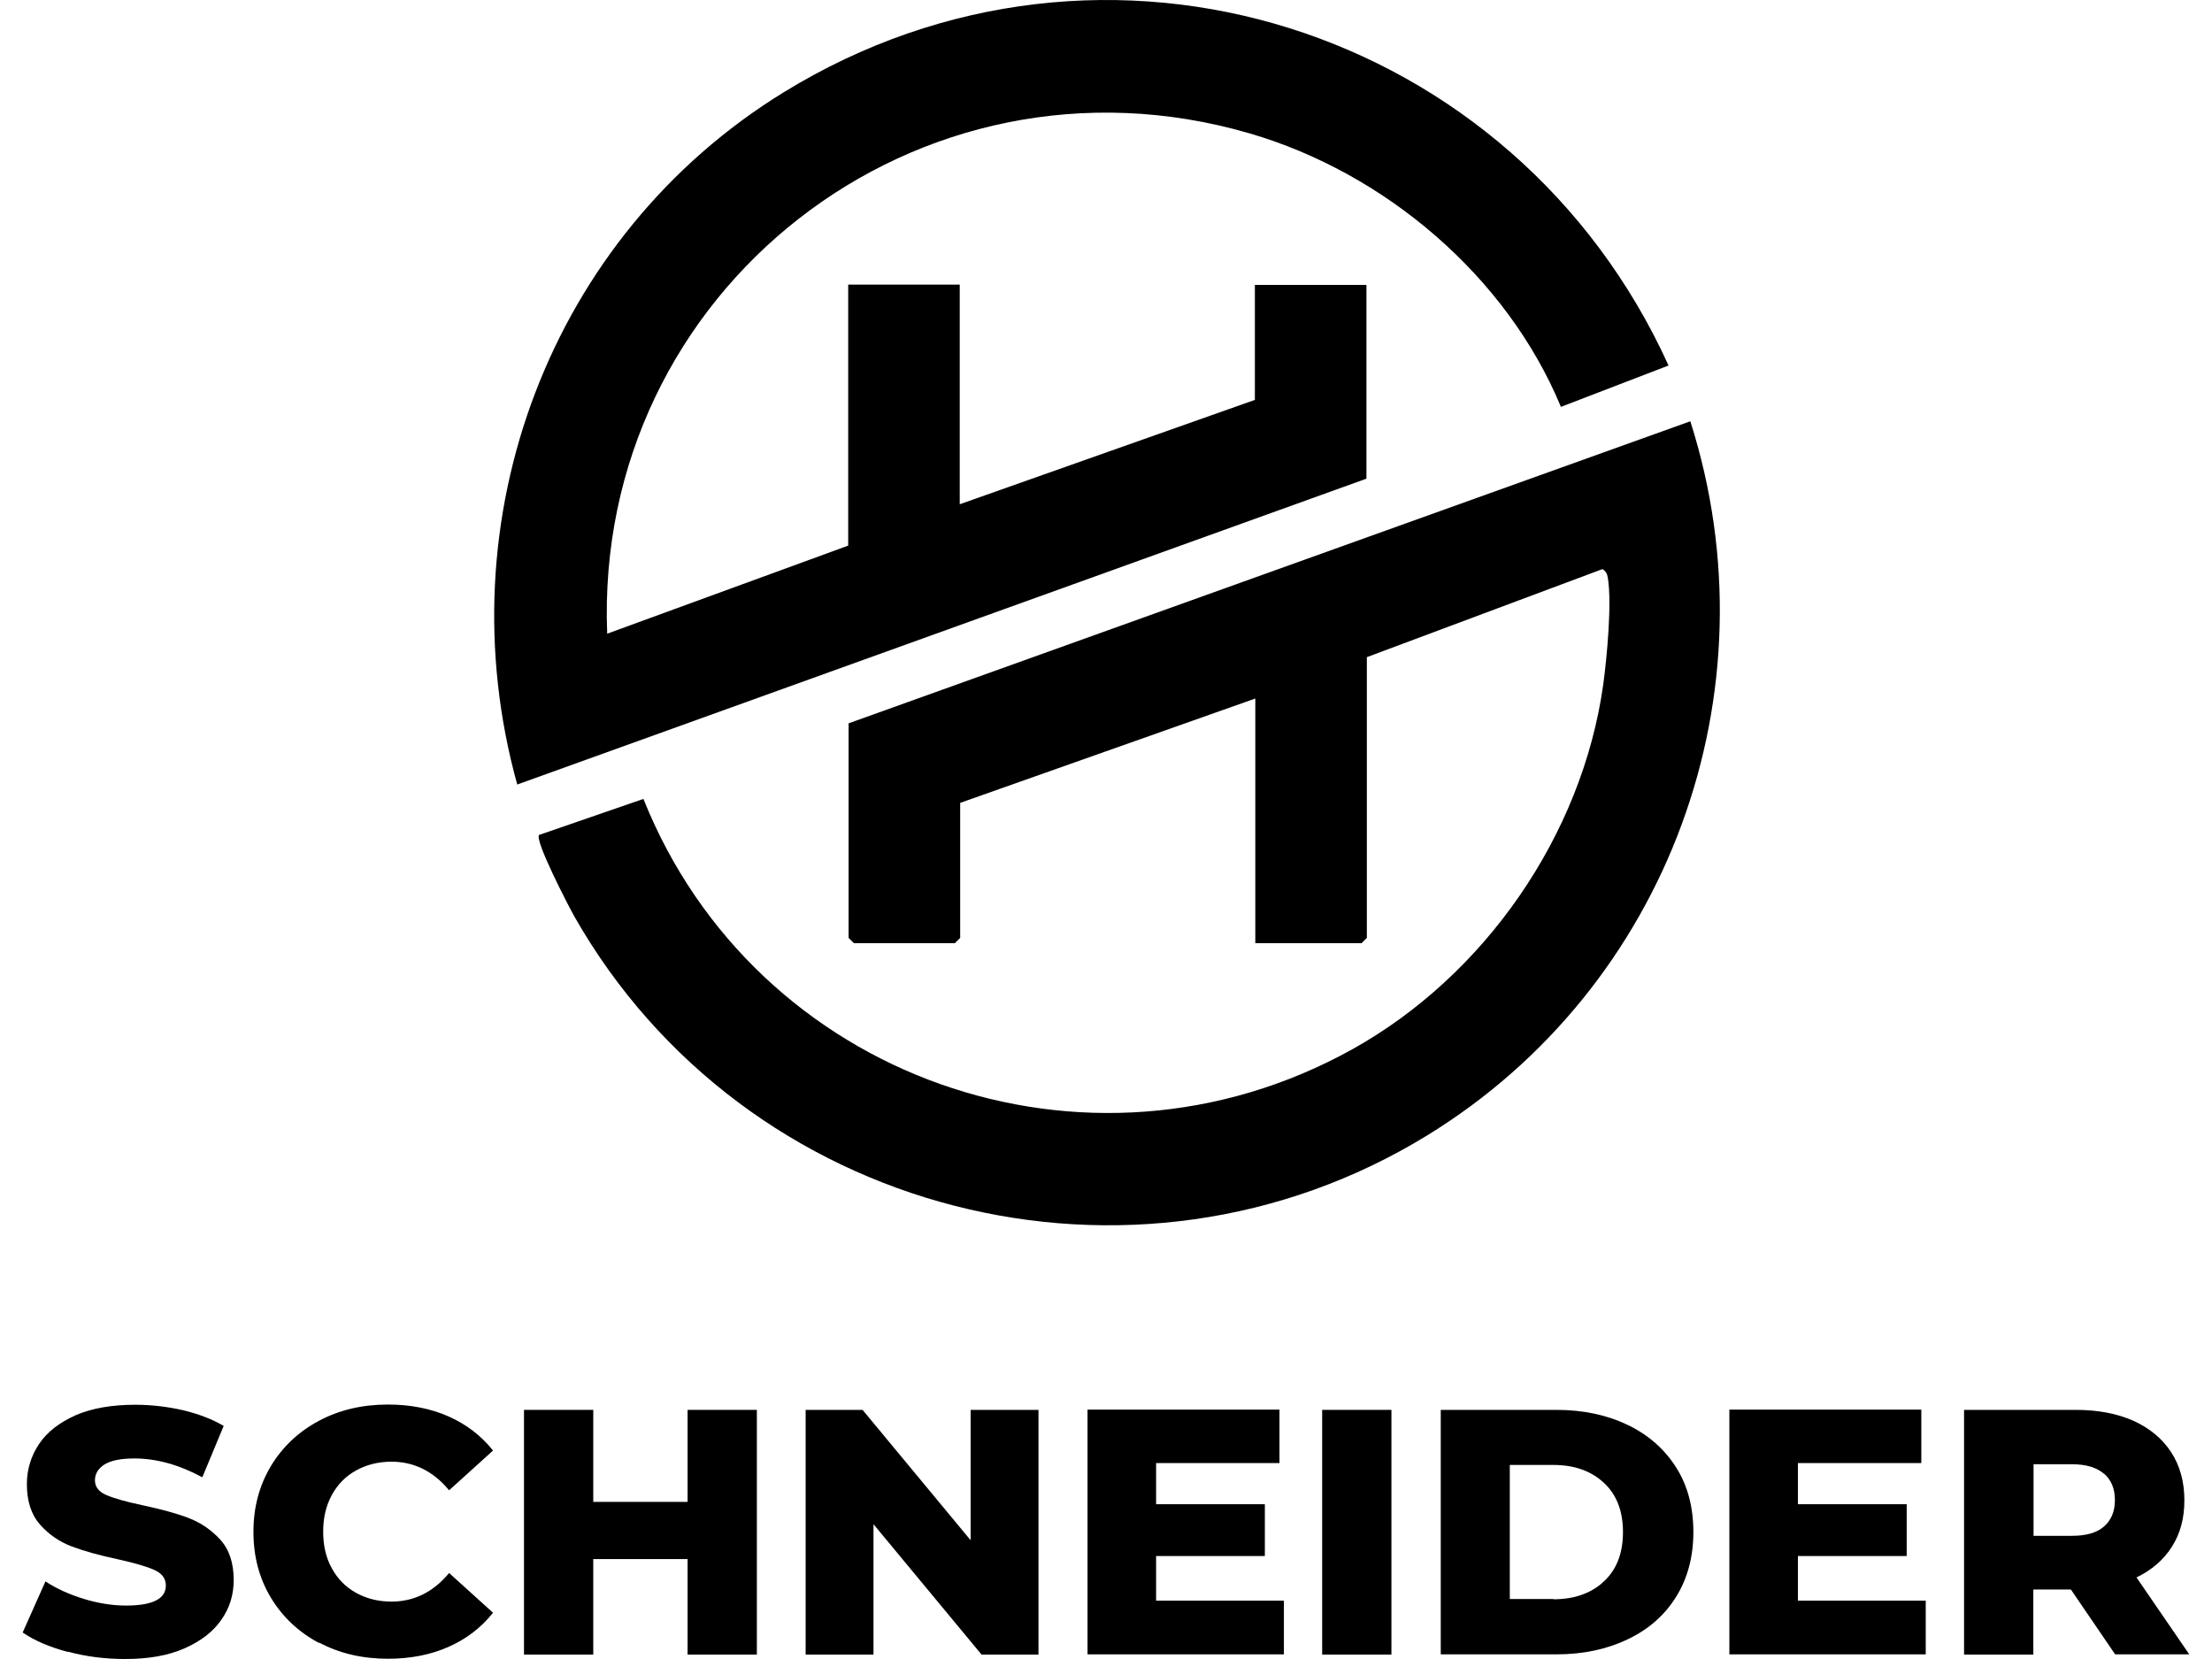
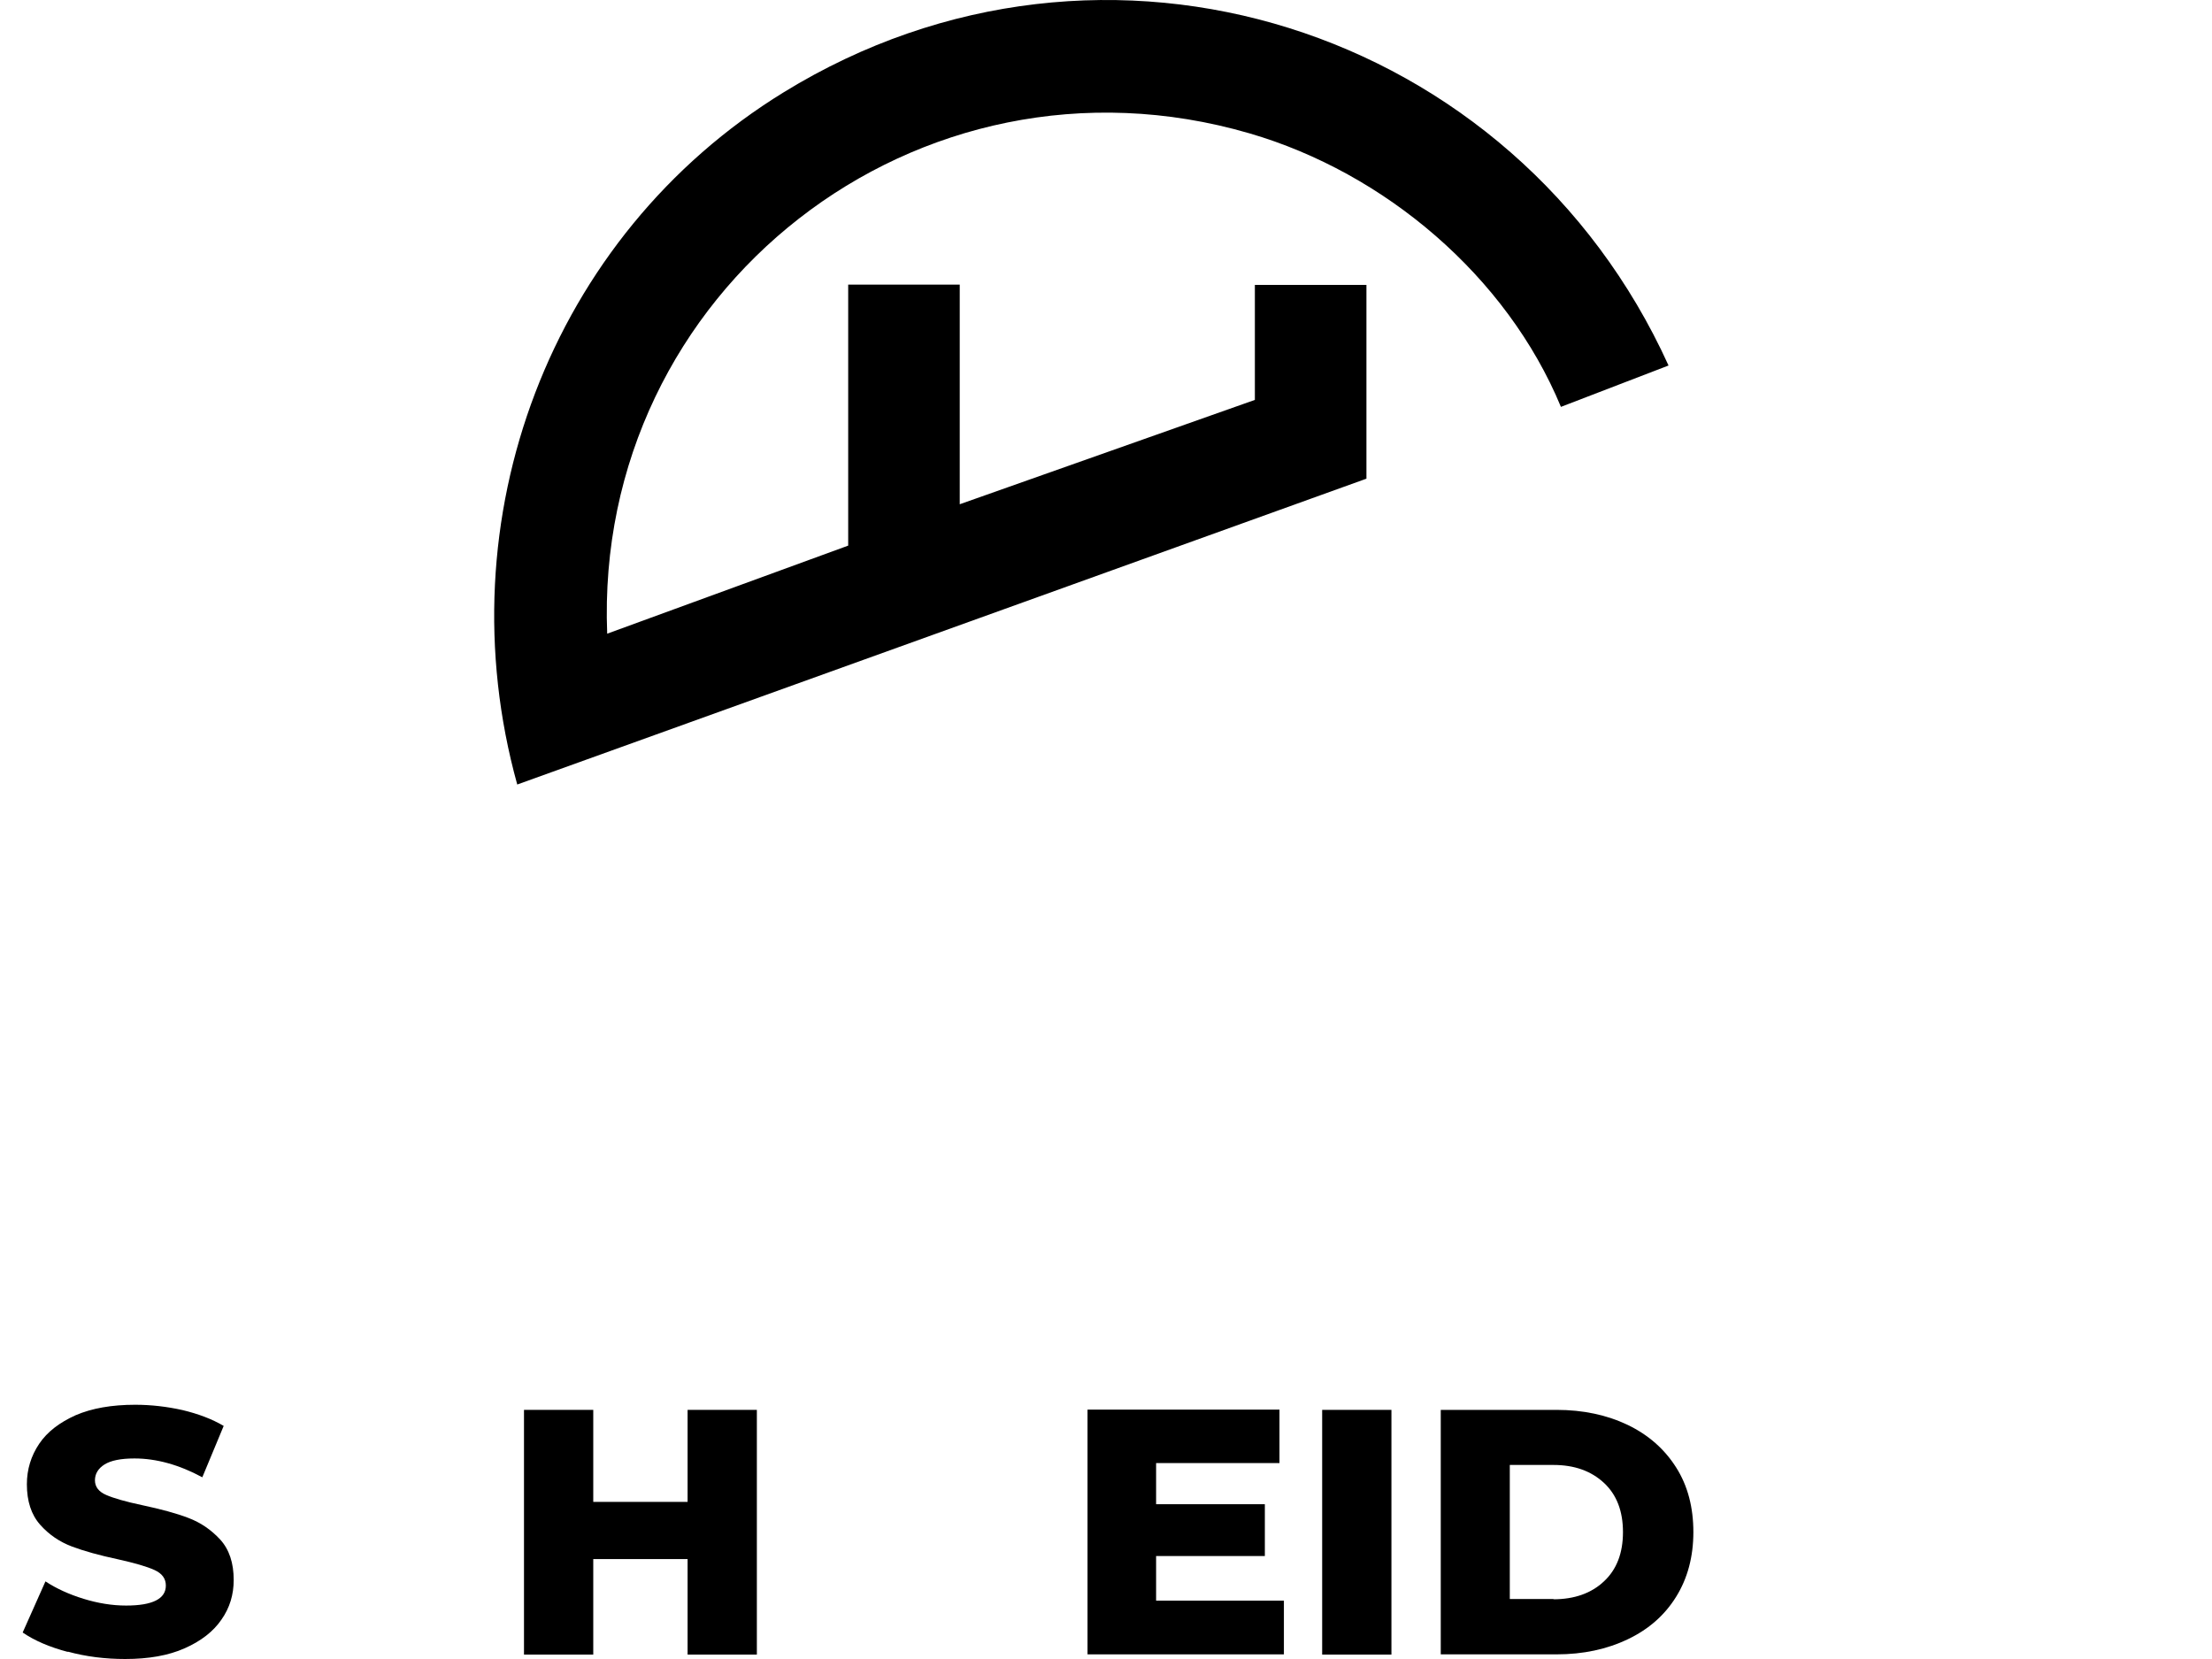
<svg xmlns="http://www.w3.org/2000/svg" width="80" height="60" viewBox="0 0 80 60" fill="none">
-   <path d="M30.683 26.163L61.133 15.236C64.26 25.036 60.343 35.702 51.628 41.056C40.987 47.595 26.918 43.955 20.774 33.147C20.564 32.777 19.328 30.39 19.496 30.197L23.27 28.894C27.304 38.988 39.315 43.283 48.913 37.946C53.695 35.282 57.217 30.214 57.982 24.767C58.116 23.784 58.301 21.826 58.15 20.901C58.125 20.75 58.083 20.666 57.956 20.582L49.434 23.767V33.92L49.241 34.113H45.4V25.263L34.726 29.037V33.92L34.532 34.113H30.885L30.691 33.92V26.179L30.683 26.163Z" fill="black" />
  <path d="M49.419 17.312L18.707 28.373C16.043 18.783 19.892 8.529 28.348 3.335C39.955 -3.8 54.789 0.982 60.345 13.219L56.453 14.715C54.495 9.992 50.091 6.252 45.191 4.823C33.197 1.327 21.464 10.513 21.96 22.918L30.676 19.733V10.294H34.71V18.237L45.384 14.463V10.303H49.419V17.329V17.312Z" fill="black" />
  <path d="M2.468 59.748C1.795 59.571 1.249 59.336 0.82 59.042L1.644 57.193C2.039 57.453 2.501 57.663 3.022 57.823C3.543 57.983 4.056 58.067 4.56 58.067C5.519 58.067 5.998 57.823 5.998 57.344C5.998 57.092 5.863 56.907 5.586 56.781C5.309 56.655 4.871 56.529 4.266 56.394C3.602 56.252 3.048 56.1 2.602 55.932C2.157 55.764 1.77 55.503 1.451 55.142C1.131 54.781 0.972 54.293 0.972 53.68C0.972 53.142 1.123 52.654 1.417 52.217C1.711 51.78 2.157 51.444 2.737 51.183C3.325 50.931 4.039 50.805 4.888 50.805C5.468 50.805 6.04 50.872 6.603 50.998C7.166 51.133 7.662 51.318 8.09 51.57L7.317 53.428C6.477 52.974 5.653 52.747 4.863 52.747C4.367 52.747 4.006 52.822 3.779 52.965C3.552 53.108 3.434 53.301 3.434 53.537C3.434 53.772 3.569 53.949 3.838 54.066C4.107 54.184 4.544 54.31 5.14 54.436C5.813 54.579 6.376 54.73 6.813 54.898C7.258 55.066 7.637 55.327 7.964 55.68C8.292 56.041 8.452 56.529 8.452 57.142C8.452 57.672 8.309 58.151 8.006 58.58C7.712 59.008 7.267 59.353 6.678 59.613C6.09 59.874 5.376 60 4.527 60C3.812 60 3.115 59.916 2.442 59.731L2.468 59.748Z" fill="black" />
-   <path d="M11.536 59.42C10.796 59.025 10.217 58.479 9.796 57.781C9.376 57.083 9.166 56.293 9.166 55.402C9.166 54.511 9.376 53.73 9.796 53.024C10.217 52.326 10.796 51.78 11.536 51.385C12.276 50.99 13.108 50.797 14.032 50.797C14.839 50.797 15.57 50.94 16.218 51.225C16.865 51.511 17.403 51.923 17.831 52.461L16.243 53.898C15.671 53.209 14.974 52.864 14.158 52.864C13.679 52.864 13.251 52.974 12.873 53.184C12.494 53.394 12.209 53.688 11.998 54.075C11.788 54.461 11.688 54.898 11.688 55.394C11.688 55.89 11.788 56.335 11.998 56.714C12.209 57.1 12.494 57.394 12.873 57.605C13.251 57.815 13.679 57.924 14.158 57.924C14.974 57.924 15.671 57.579 16.243 56.89L17.831 58.327C17.403 58.865 16.865 59.277 16.218 59.563C15.57 59.849 14.839 59.991 14.032 59.991C13.108 59.991 12.276 59.798 11.536 59.403V59.42Z" fill="black" />
  <path d="M27.373 50.99V59.84H24.868V56.386H21.456V59.84H18.951V50.99H21.456V54.318H24.868V50.99H27.373Z" fill="black" />
-   <path d="M37.558 50.99V59.84H35.499L31.591 55.125V59.84H29.137V50.99H31.196L35.104 55.705V50.99H37.558Z" fill="black" />
  <path d="M46.434 57.899V59.832H39.332V50.981H46.274V52.914H41.812V54.402H45.745V56.276H41.812V57.89H46.434V57.899Z" fill="black" />
  <path d="M47.818 50.99H50.323V59.84H47.818V50.99Z" fill="black" />
  <path d="M52.107 50.99H56.293C57.26 50.99 58.117 51.175 58.873 51.536C59.621 51.898 60.201 52.41 60.621 53.074C61.042 53.738 61.243 54.52 61.243 55.411C61.243 56.302 61.033 57.083 60.621 57.747C60.21 58.411 59.63 58.924 58.873 59.285C58.117 59.647 57.26 59.832 56.293 59.832H52.107V50.981V50.99ZM56.184 57.84C56.94 57.84 57.554 57.621 58.008 57.193C58.47 56.764 58.697 56.167 58.697 55.411C58.697 54.654 58.47 54.058 58.008 53.629C57.545 53.2 56.94 52.982 56.184 52.982H54.604V57.831H56.184V57.84Z" fill="black" />
-   <path d="M69.647 57.899V59.832H62.545V50.981H69.487V52.914H65.024V54.402H68.958V56.276H65.024V57.89H69.647V57.899Z" fill="black" />
-   <path d="M74.899 57.487H73.538V59.84H71.033V50.99H75.076C75.874 50.99 76.572 51.124 77.16 51.385C77.749 51.654 78.203 52.032 78.522 52.519C78.841 53.007 79.001 53.595 79.001 54.259C79.001 54.923 78.85 55.461 78.555 55.932C78.253 56.411 77.824 56.781 77.269 57.05L79.177 59.831H76.496L74.891 57.478L74.899 57.487ZM76.093 53.301C75.832 53.074 75.446 52.956 74.933 52.956H73.546V55.545H74.933C75.446 55.545 75.832 55.436 76.093 55.209C76.353 54.982 76.488 54.671 76.488 54.251C76.488 53.831 76.353 53.52 76.093 53.293V53.301Z" fill="black" />
</svg>